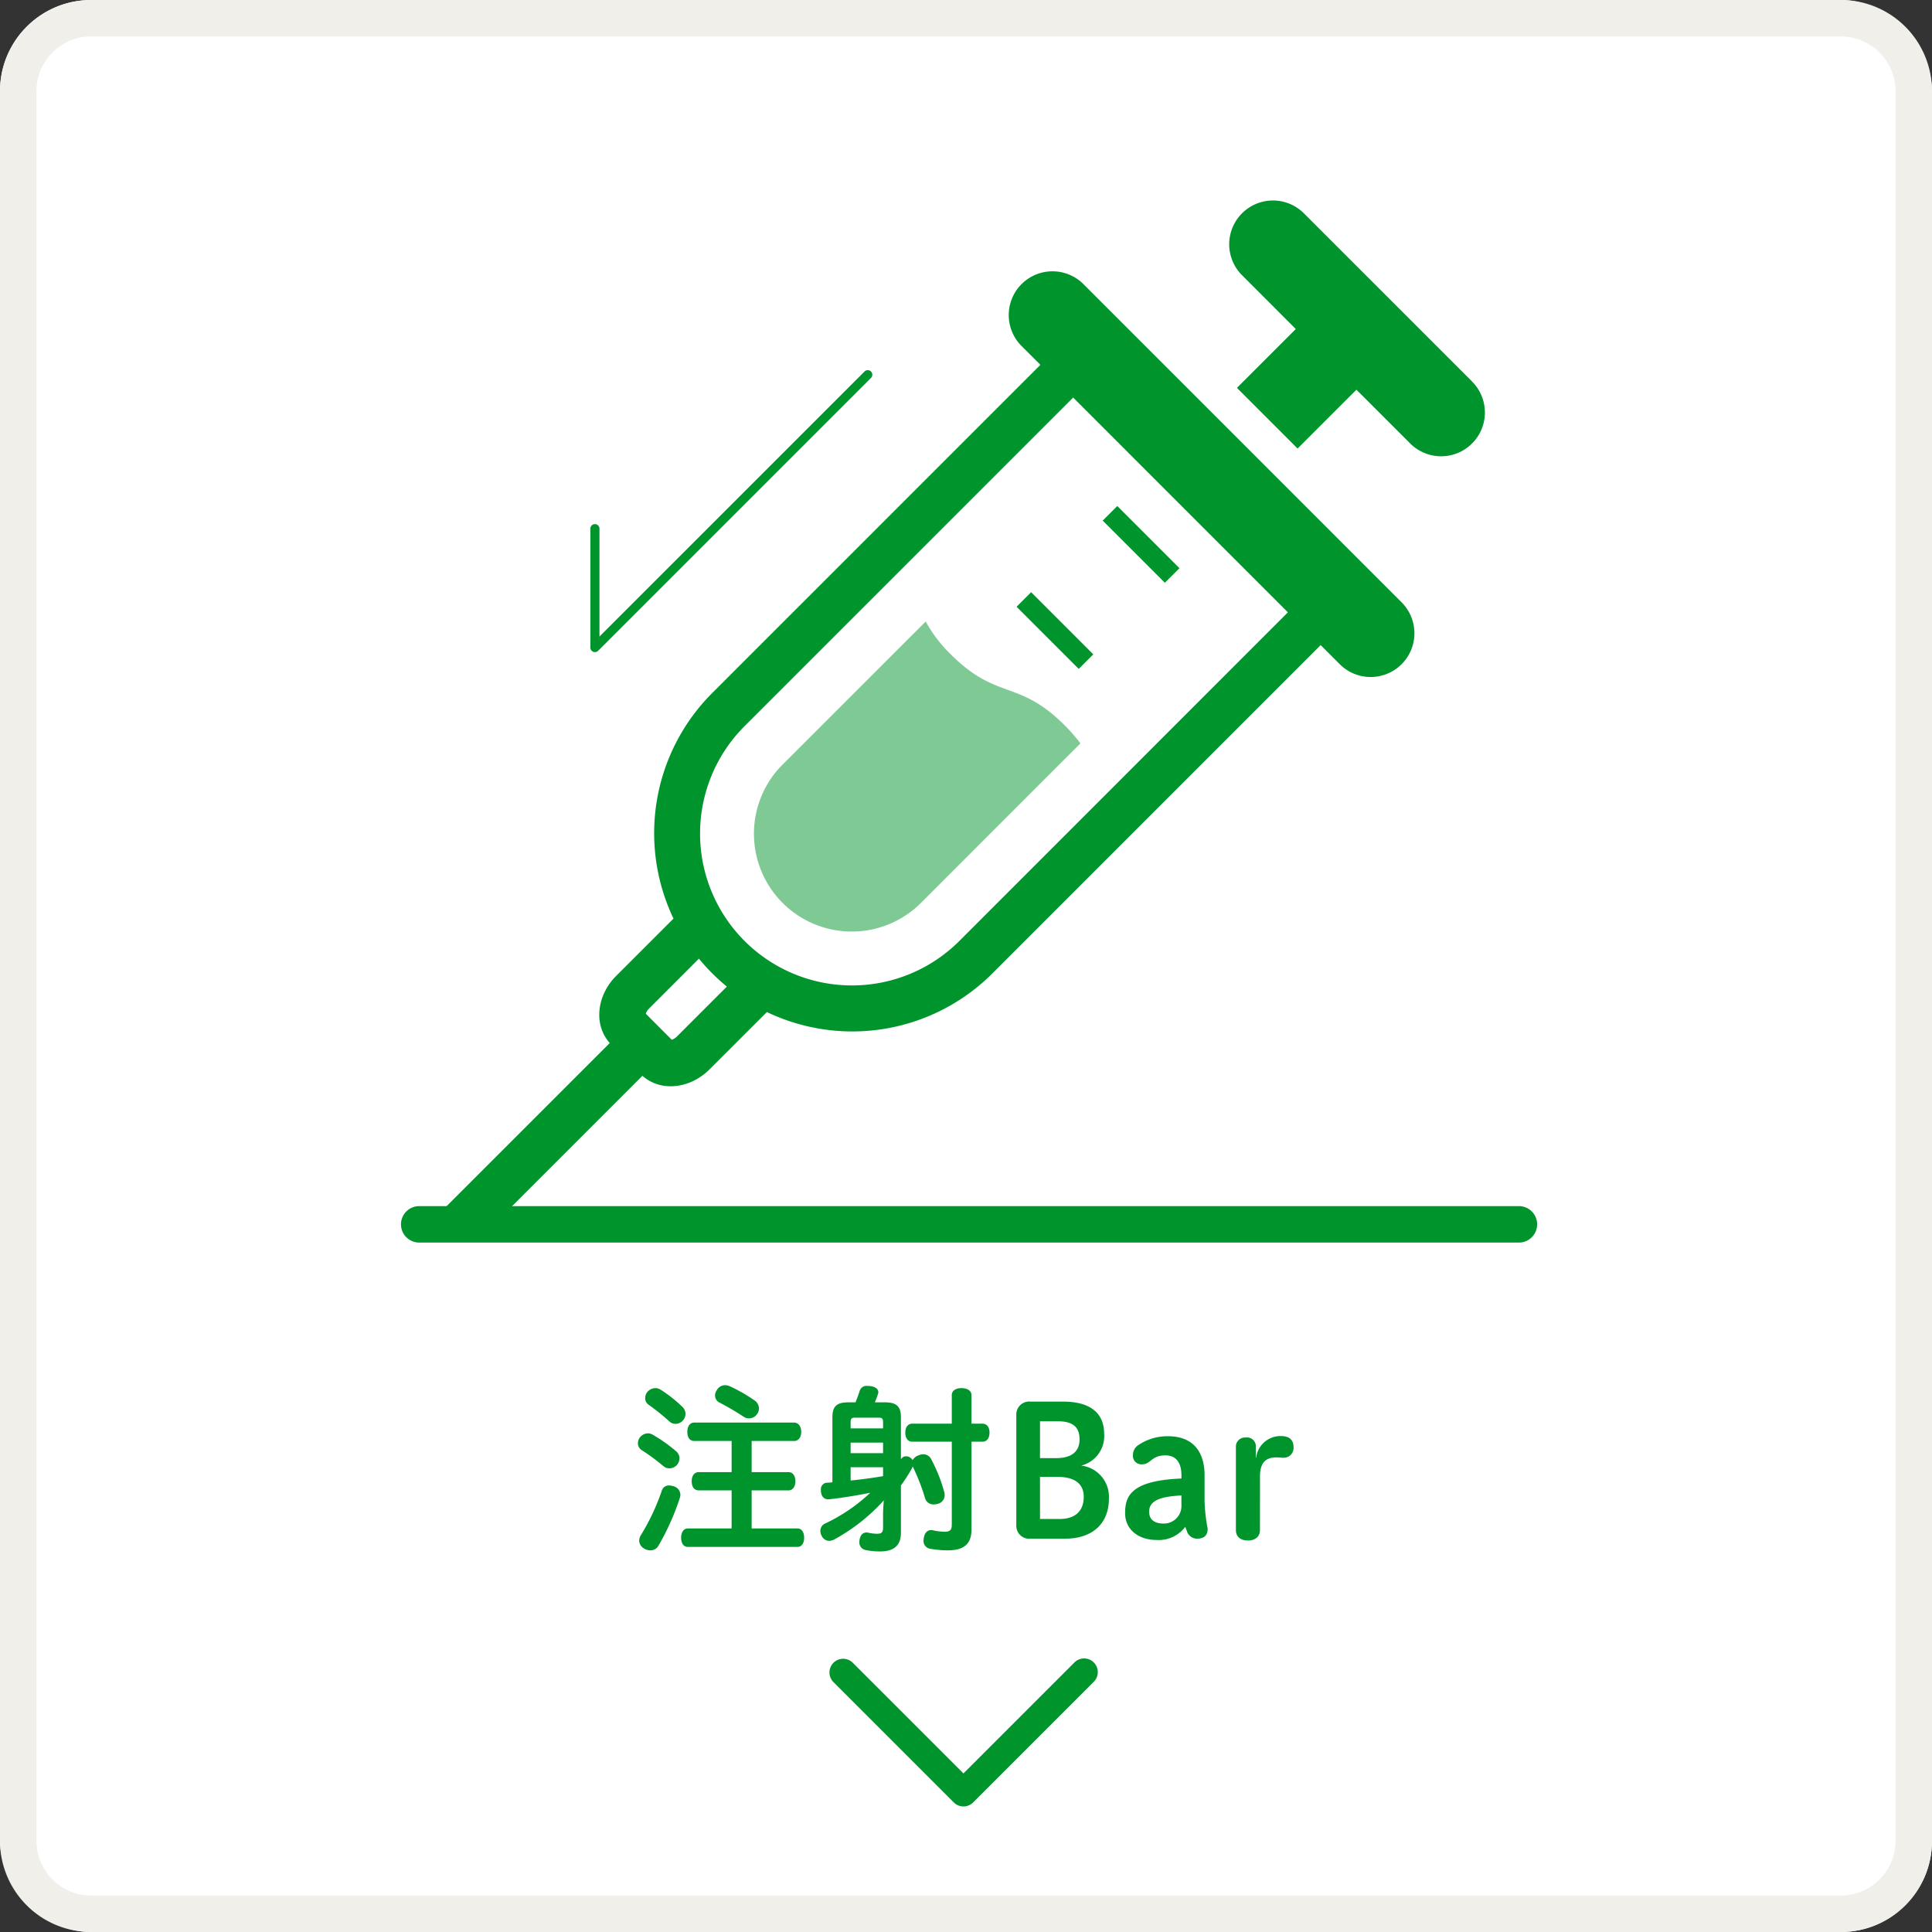
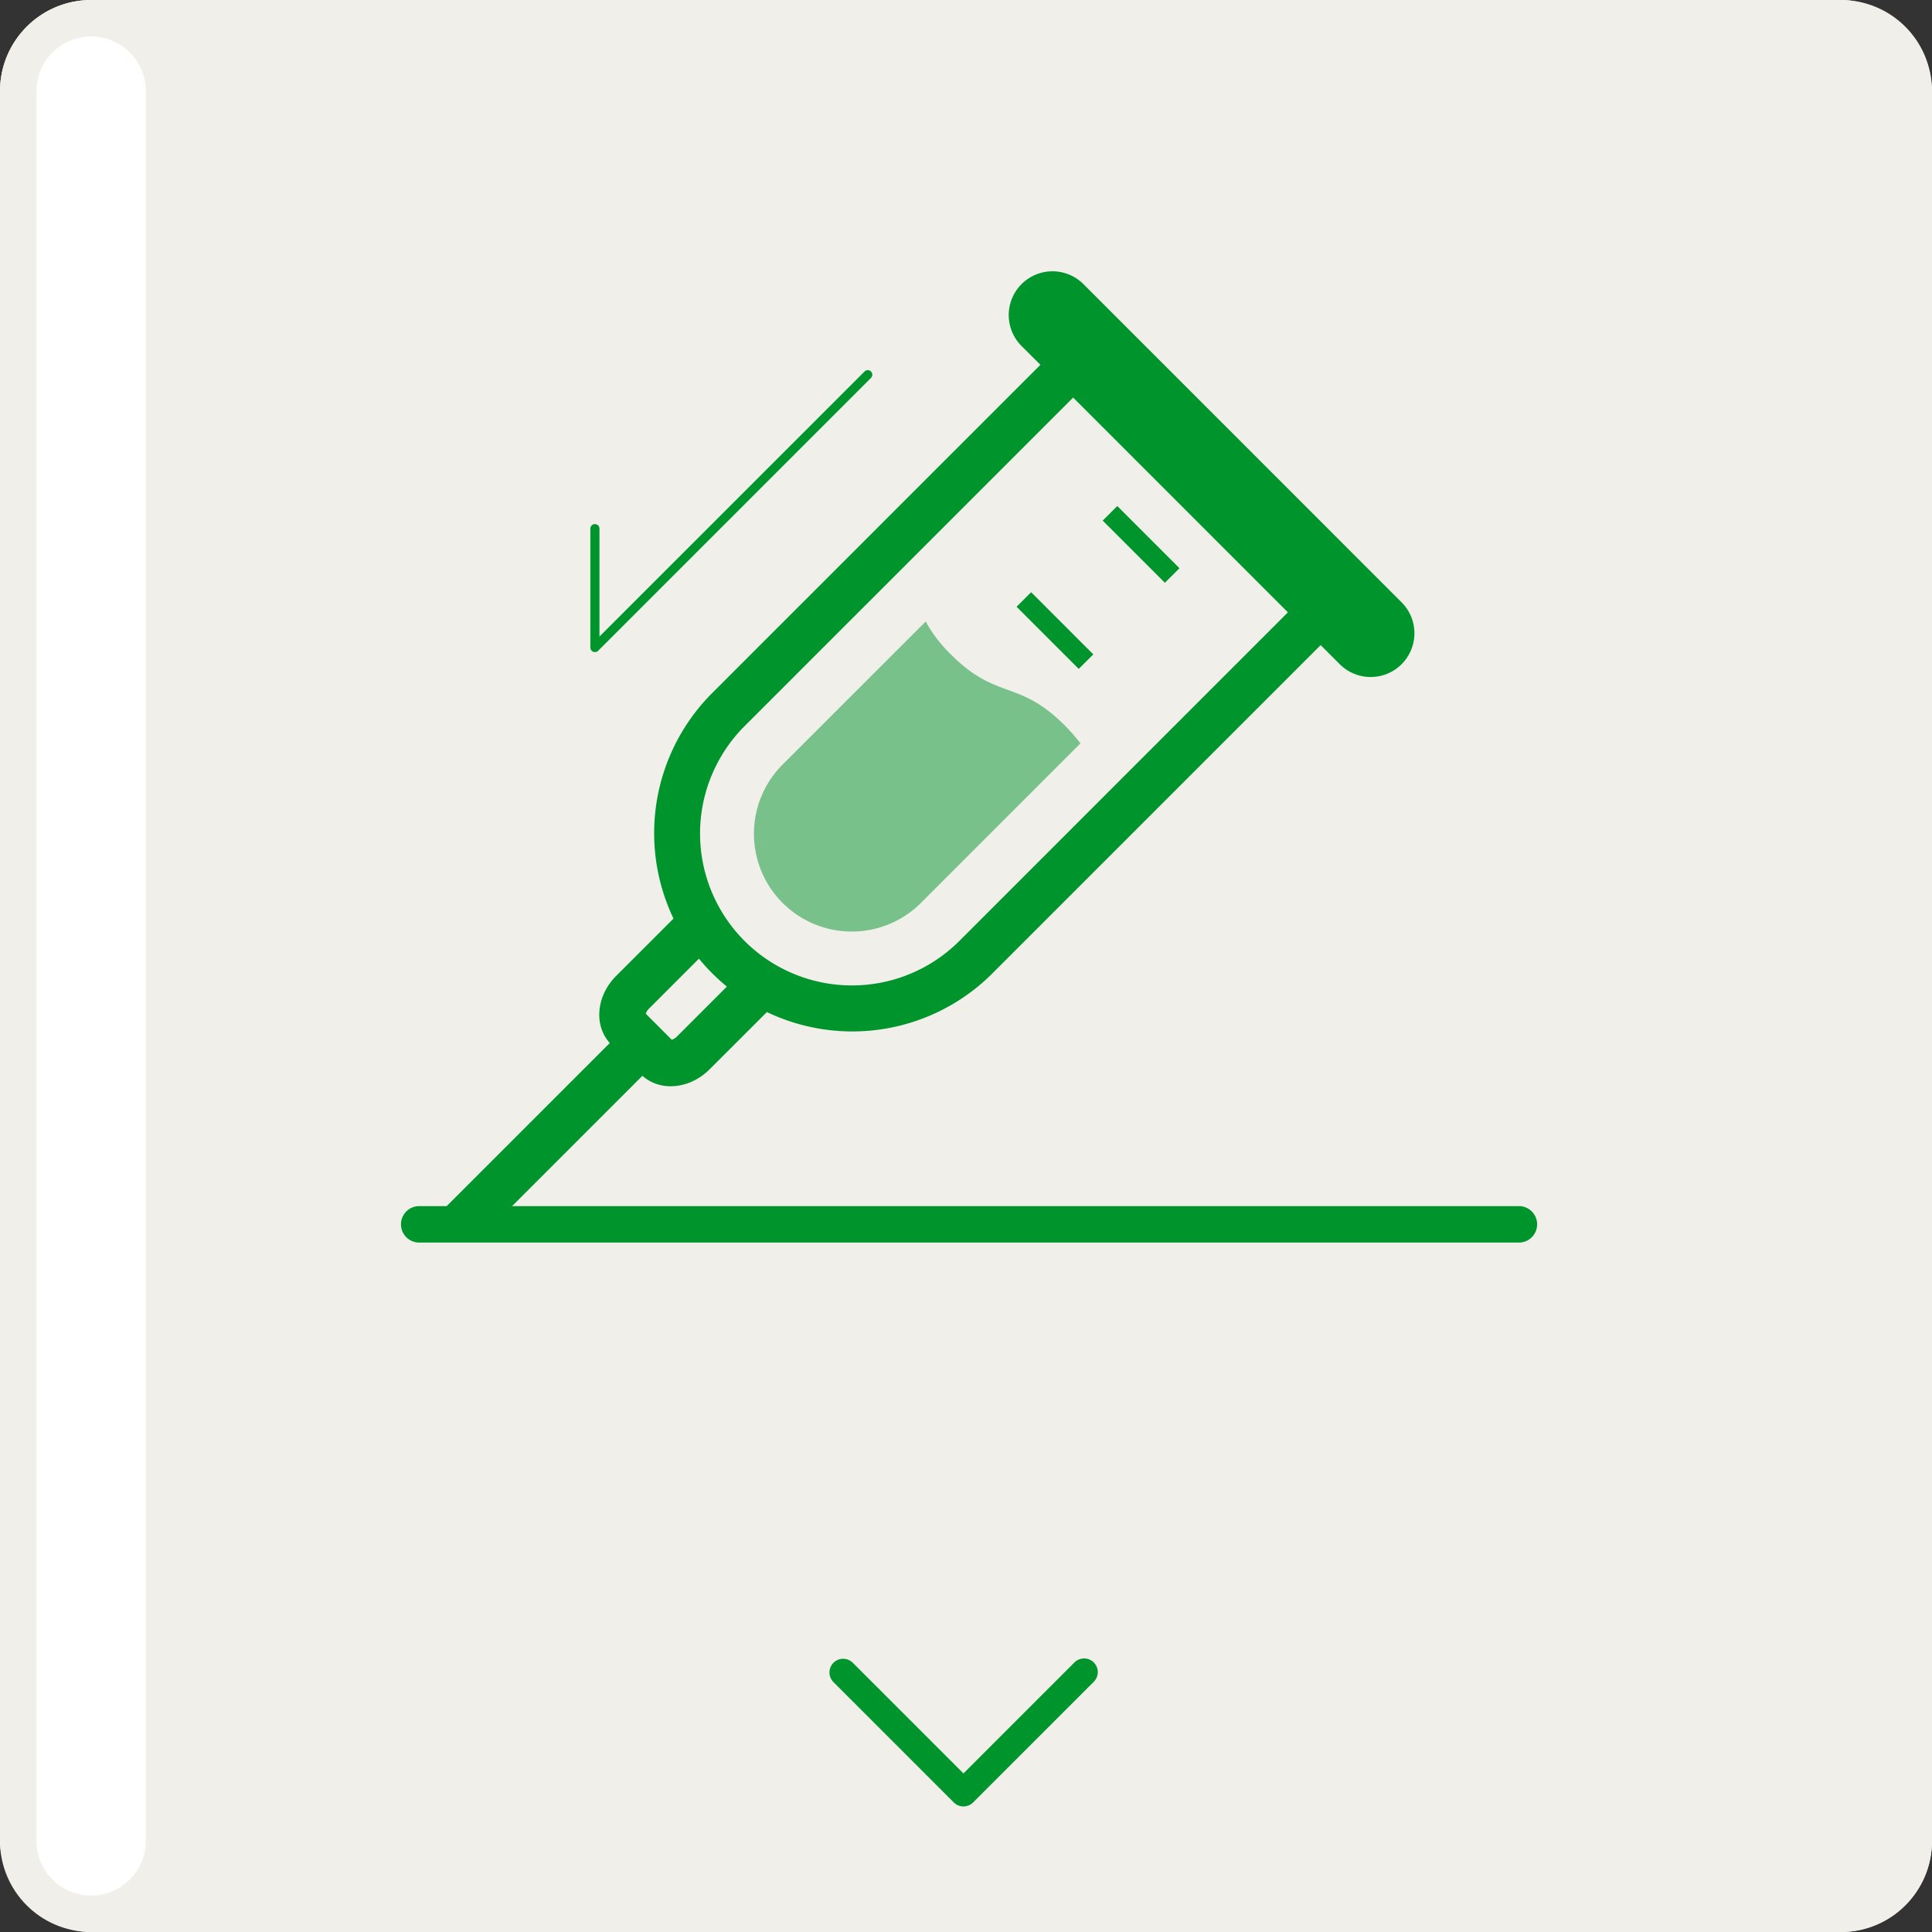
<svg xmlns="http://www.w3.org/2000/svg" width="212" height="212" viewBox="0 0 212 212">
  <rect x="0" y="0" width="212" height="212" fill="#333333" stroke="none" />
  <g transform="translate(-622 -6054)">
    <rect width="212" height="212" rx="10" transform="translate(622 6054)" fill="#fff" />
-     <path d="M10,4a6.007,6.007,0,0,0-6,6V202a6.007,6.007,0,0,0,6,6H202a6.007,6.007,0,0,0,6-6V10a6.007,6.007,0,0,0-6-6H10m0-4H202a10,10,0,0,1,10,10V202a10,10,0,0,1-10,10H10A10,10,0,0,1,0,202V10A10,10,0,0,1,10,0Z" transform="translate(622 6054)" fill="#f1efe9" />
+     <path d="M10,4a6.007,6.007,0,0,0-6,6V202a6.007,6.007,0,0,0,6,6a6.007,6.007,0,0,0,6-6V10a6.007,6.007,0,0,0-6-6H10m0-4H202a10,10,0,0,1,10,10V202a10,10,0,0,1-10,10H10A10,10,0,0,1,0,202V10A10,10,0,0,1,10,0Z" transform="translate(622 6054)" fill="#f1efe9" />
    <g transform="translate(-3.174 396.865)">
      <g transform="translate(672.18 5679.135)">
        <path d="M71.876,43.653a4.8,4.8,0,1,0-6.79,6.79l2.07,2.066L31.147,88.518a21.744,21.744,0,0,0-4.253,24.754l-6.277,6.277a6.512,6.512,0,0,0-1.369,1.978,5.734,5.734,0,0,0-.5,2.3,4.794,4.794,0,0,0,.308,1.716,4.56,4.56,0,0,0,.842,1.387L0,146.825H7.182l16.3-16.3a4.561,4.561,0,0,0,1.383.839,4.817,4.817,0,0,0,1.713.308,5.767,5.767,0,0,0,2.31-.5,6.641,6.641,0,0,0,1.978-1.369l6.277-6.273a21.727,21.727,0,0,0,24.75-4.249L97.907,83.264l2.066,2.066a4.8,4.8,0,1,0,6.79-6.786Zm-44.6,82.555a1.5,1.5,0,0,1-.442.311,1.012,1.012,0,0,1-.135.046l-2.841-2.848a1.338,1.338,0,0,1,.043-.131,1.386,1.386,0,0,1,.311-.439l5.474-5.477a20.551,20.551,0,0,0,1.447,1.6v.007a.416.416,0,0,1,.081.078l.014.007a20.277,20.277,0,0,0,1.522,1.373Zm31.034-10.53A16.667,16.667,0,1,1,34.738,92.109L70.747,56.1,94.312,79.669Z" transform="translate(0.004 -34.476)" fill="#00952c" />
-         <path d="M414.714,27.806,396.248,9.34a4.8,4.8,0,0,0-6.79,6.79l5.9,5.909L388.9,28.493l6.655,6.659,6.457-6.457,5.9,5.9a4.8,4.8,0,0,0,6.79-6.793Z" transform="translate(-300.176 -7.933)" fill="#00952c" />
        <path d="M335.183,162.826,328.361,156l-1.6,1.6,6.822,6.822Z" transform="translate(-252.766 -122.474)" fill="#00952c" />
        <path d="M285.027,199.337l6.818,6.818,1.6-1.592-6.822-6.825Z" transform="translate(-220.482 -154.757)" fill="#00952c" />
        <path d="M179.613,215.562a15.162,15.162,0,0,1-2.77-3.62l-15.636,15.632a10.735,10.735,0,1,0,15.183,15.179l17.433-17.437a19.066,19.066,0,0,0-1.737-1.988C187.026,218.268,184.673,220.618,179.613,215.562Z" transform="translate(-122.272 -165.744)" fill="#00952c" opacity="0.5" />
      </g>
      <path d="M3012.672,346.861H2892a2,2,0,0,1,0-4h120.672a2,2,0,0,1,0,4Z" transform="translate(-2220.826 5446.622)" fill="#00952c" />
      <path d="M3125.085,328.945a.5.5,0,0,1-.5-.5V315.4a.5.5,0,0,1,1,0v11.838l29.092-29.091a.5.5,0,0,1,.707.707L3125.438,328.8A.5.5,0,0,1,3125.085,328.945Z" transform="translate(-2434.631 5399.746)" fill="#00952c" />
    </g>
-     <path d="M-25.21-10.72V-7.3h-3.62c-.48,0-.76.42-.76,1,0,.6.28,1,.76,1h3.62v4.18h-4.82c-.44,0-.72.42-.72,1.02s.28,1,.72,1h12.06c.44,0,.72-.4.72-1,0-.62-.28-1.02-.72-1.02h-5.04V-5.3h4.06c.44,0,.74-.42.74-1,0-.6-.3-1-.74-1h-4.06v-3.42h4.66c.46,0,.78-.38.78-1,0-.6-.32-1.02-.78-1.02H-29.31c-.48,0-.76.42-.76,1.02,0,.62.28,1,.76,1Zm-.14-5.98a1.3,1.3,0,0,0-.58-.14,1.028,1.028,0,0,0-.9.54,1.026,1.026,0,0,0-.2.6.878.878,0,0,0,.52.78,29.2,29.2,0,0,1,2.62,1.54,1.042,1.042,0,0,0,.58.18,1.084,1.084,0,0,0,.9-.48,1,1,0,0,0,.2-.62,1.077,1.077,0,0,0-.5-.88,17.611,17.611,0,0,0-2.64-1.52Zm-7.7.32a1.038,1.038,0,0,0-.54-.14,1.18,1.18,0,0,0-.86.42,1.033,1.033,0,0,0-.24.66.839.839,0,0,0,.34.72,24.826,24.826,0,0,1,2.32,1.86.921.921,0,0,0,.66.26,1.06,1.06,0,0,0,.82-.38,1.074,1.074,0,0,0,.28-.7,1.066,1.066,0,0,0-.36-.8A14.67,14.67,0,0,0-33.05-16.38Zm-.8,4.98a1.119,1.119,0,0,0-.54-.16,1.154,1.154,0,0,0-.84.4,1.051,1.051,0,0,0-.26.7.874.874,0,0,0,.38.72,22.62,22.62,0,0,1,2.44,1.8.977.977,0,0,0,.62.22,1.094,1.094,0,0,0,.88-.42,1.174,1.174,0,0,0,.24-.68,1.015,1.015,0,0,0-.38-.78,16.763,16.763,0,0,0-2.54-1.8Zm.96,6.2A24.415,24.415,0,0,1-35.17-.38a1.158,1.158,0,0,0-.18.6,1,1,0,0,0,.54.86,1.287,1.287,0,0,0,.7.2,1,1,0,0,0,.88-.52,27.084,27.084,0,0,0,2.34-5.24,1.132,1.132,0,0,0,.06-.36,1.014,1.014,0,0,0-.76-.92,2.023,2.023,0,0,0-.46-.08.812.812,0,0,0-.84.64Zm26.26-8.1c0-1.24-.5-1.66-1.78-1.66H-9.49a9.683,9.683,0,0,0,.36-.98.34.34,0,0,0,.02-.14c0-.32-.3-.6-.88-.66a1.514,1.514,0,0,0-.3-.02.79.79,0,0,0-.86.52c-.12.4-.3.86-.46,1.28h-.78c-1.28,0-1.76.42-1.76,1.66v7.12c-.22.02-.42.04-.62.04a.707.707,0,0,0-.492.263.707.707,0,0,0-.148.537v.14c.04.56.34.88.78.88h.12c1.42-.16,3.04-.42,4.52-.72a19.11,19.11,0,0,1-4.92,3.36.878.878,0,0,0-.56.82,1.144,1.144,0,0,0,.14.54.928.928,0,0,0,.82.56A1.353,1.353,0,0,0-13.97.1,20.682,20.682,0,0,0-8.51-4.2c-.04.52-.08,1.06-.08,1.6v1.38c0,.52-.16.68-.66.68a4.523,4.523,0,0,1-.98-.12.5.5,0,0,0-.16-.02c-.38,0-.7.24-.78.82a.9.9,0,0,0-.02.22.841.841,0,0,0,.66.88,7.317,7.317,0,0,0,1.6.16c1.52,0,2.3-.64,2.3-2.04v-5.2a18.151,18.151,0,0,0,1.22-1.9.71.71,0,0,1,.08-.18l.04.1A22.588,22.588,0,0,1-3.97-4.4a.949.949,0,0,0,.96.64,1.715,1.715,0,0,0,.54-.1.977.977,0,0,0,.64-.92,1.256,1.256,0,0,0-.06-.38,17.131,17.131,0,0,0-1.44-3.6.951.951,0,0,0-.86-.5,1.3,1.3,0,0,0-.52.12,1.2,1.2,0,0,0-.64.52.854.854,0,0,0-.26-.28.778.778,0,0,0-.46-.14.624.624,0,0,0-.56.34Zm-5.52,2.76h3.56v1.16h-3.56Zm3.56-1.56h-3.56v-.68c0-.42.14-.5.5-.5h2.56c.38,0,.5.08.5.5Zm-3.56,4.26h3.56v.98c-1.18.2-2.36.36-3.56.48ZM1.11-12.62v-3.14c0-.48-.46-.76-1.1-.76-.62,0-1.06.28-1.06.76v3.14H-5.39c-.48,0-.76.4-.76.98,0,.6.28,1,.76,1h4.34v9.08c0,.6-.18.8-.8.8A6.791,6.791,0,0,1-3.13-.92a.68.68,0,0,0-.2-.02c-.36,0-.68.26-.78.8A2.227,2.227,0,0,0-4.15.2a.861.861,0,0,0,.68.9,11.4,11.4,0,0,0,2,.18c1.74,0,2.58-.7,2.58-2.26v-9.66h1.2c.5,0,.78-.4.78-1,0-.58-.28-.98-.78-.98ZM11.39,0c3.04,0,4.8-1.7,4.8-4.38a3.444,3.444,0,0,0-3.04-3.64,3.333,3.333,0,0,0,2.52-3.48c0-2.36-1.62-3.54-4.5-3.54H7.61a1.416,1.416,0,0,0-1.118.36A1.416,1.416,0,0,0,6.03-13.6V-1.44A1.416,1.416,0,0,0,6.492-.36,1.416,1.416,0,0,0,7.61,0Zm-.82-6.78c1.78,0,2.86.7,2.86,2.18,0,1.56-.92,2.44-2.66,2.44H8.63V-6.78Zm.02-6.1c1.7,0,2.38.68,2.38,1.98,0,1.28-.8,2.06-2.56,2.06H8.63v-4.04Zm16.1,5.94c0-2.68-1.34-4.3-4-4.3a5.645,5.645,0,0,0-3.22.94,1.291,1.291,0,0,0-.64,1.12.925.925,0,0,0,.259.746.925.925,0,0,0,.741.274c.98,0,1-.98,2.56-.98,1.32,0,1.76,1,1.76,2.18v.36c-5.58.22-6.18,1.96-6.18,3.8S19.49.14,21.39.14A3.636,3.636,0,0,0,24.57-1.3c.06.16.12.32.16.42A1.173,1.173,0,0,0,25.87,0c.78,0,1.16-.38,1.16-1.1a18.9,18.9,0,0,1-.34-2.94Zm-2.54,3.3A1.914,1.914,0,0,1,23.6-2.234a1.914,1.914,0,0,1-1.394.574c-1.08,0-1.6-.48-1.6-1.3,0-1.06.9-1.66,3.54-1.78Zm8.62-3.2c0-1.42.56-2.08,1.8-2.08.26,0,.54.04.78.04a1.073,1.073,0,0,0,.817-.341,1.073,1.073,0,0,0,.283-.839c0-.74-.42-1.2-1.38-1.2A2.69,2.69,0,0,0,32.35-8.9h-.04v-1.18a.954.954,0,0,0-.3-.768.954.954,0,0,0-.784-.252,1,1,0,0,0-.78.262,1,1,0,0,0-.32.758V-.94c0,.66.44,1.14,1.32,1.14.86,0,1.32-.48,1.32-1.14Z" transform="translate(727.49 6222.84)" fill="#00952c" />
    <path d="M2853.222,838.879a1.5,1.5,0,0,1-1.061-.439l-13.222-13.222a1.5,1.5,0,0,1,2.121-2.121l12.161,12.161,12.161-12.161a1.5,1.5,0,1,1,2.121,2.121l-13.222,13.222A1.5,1.5,0,0,1,2853.222,838.879Z" transform="translate(-2125.5 5413.343)" fill="#00952c" />
  </g>
</svg>